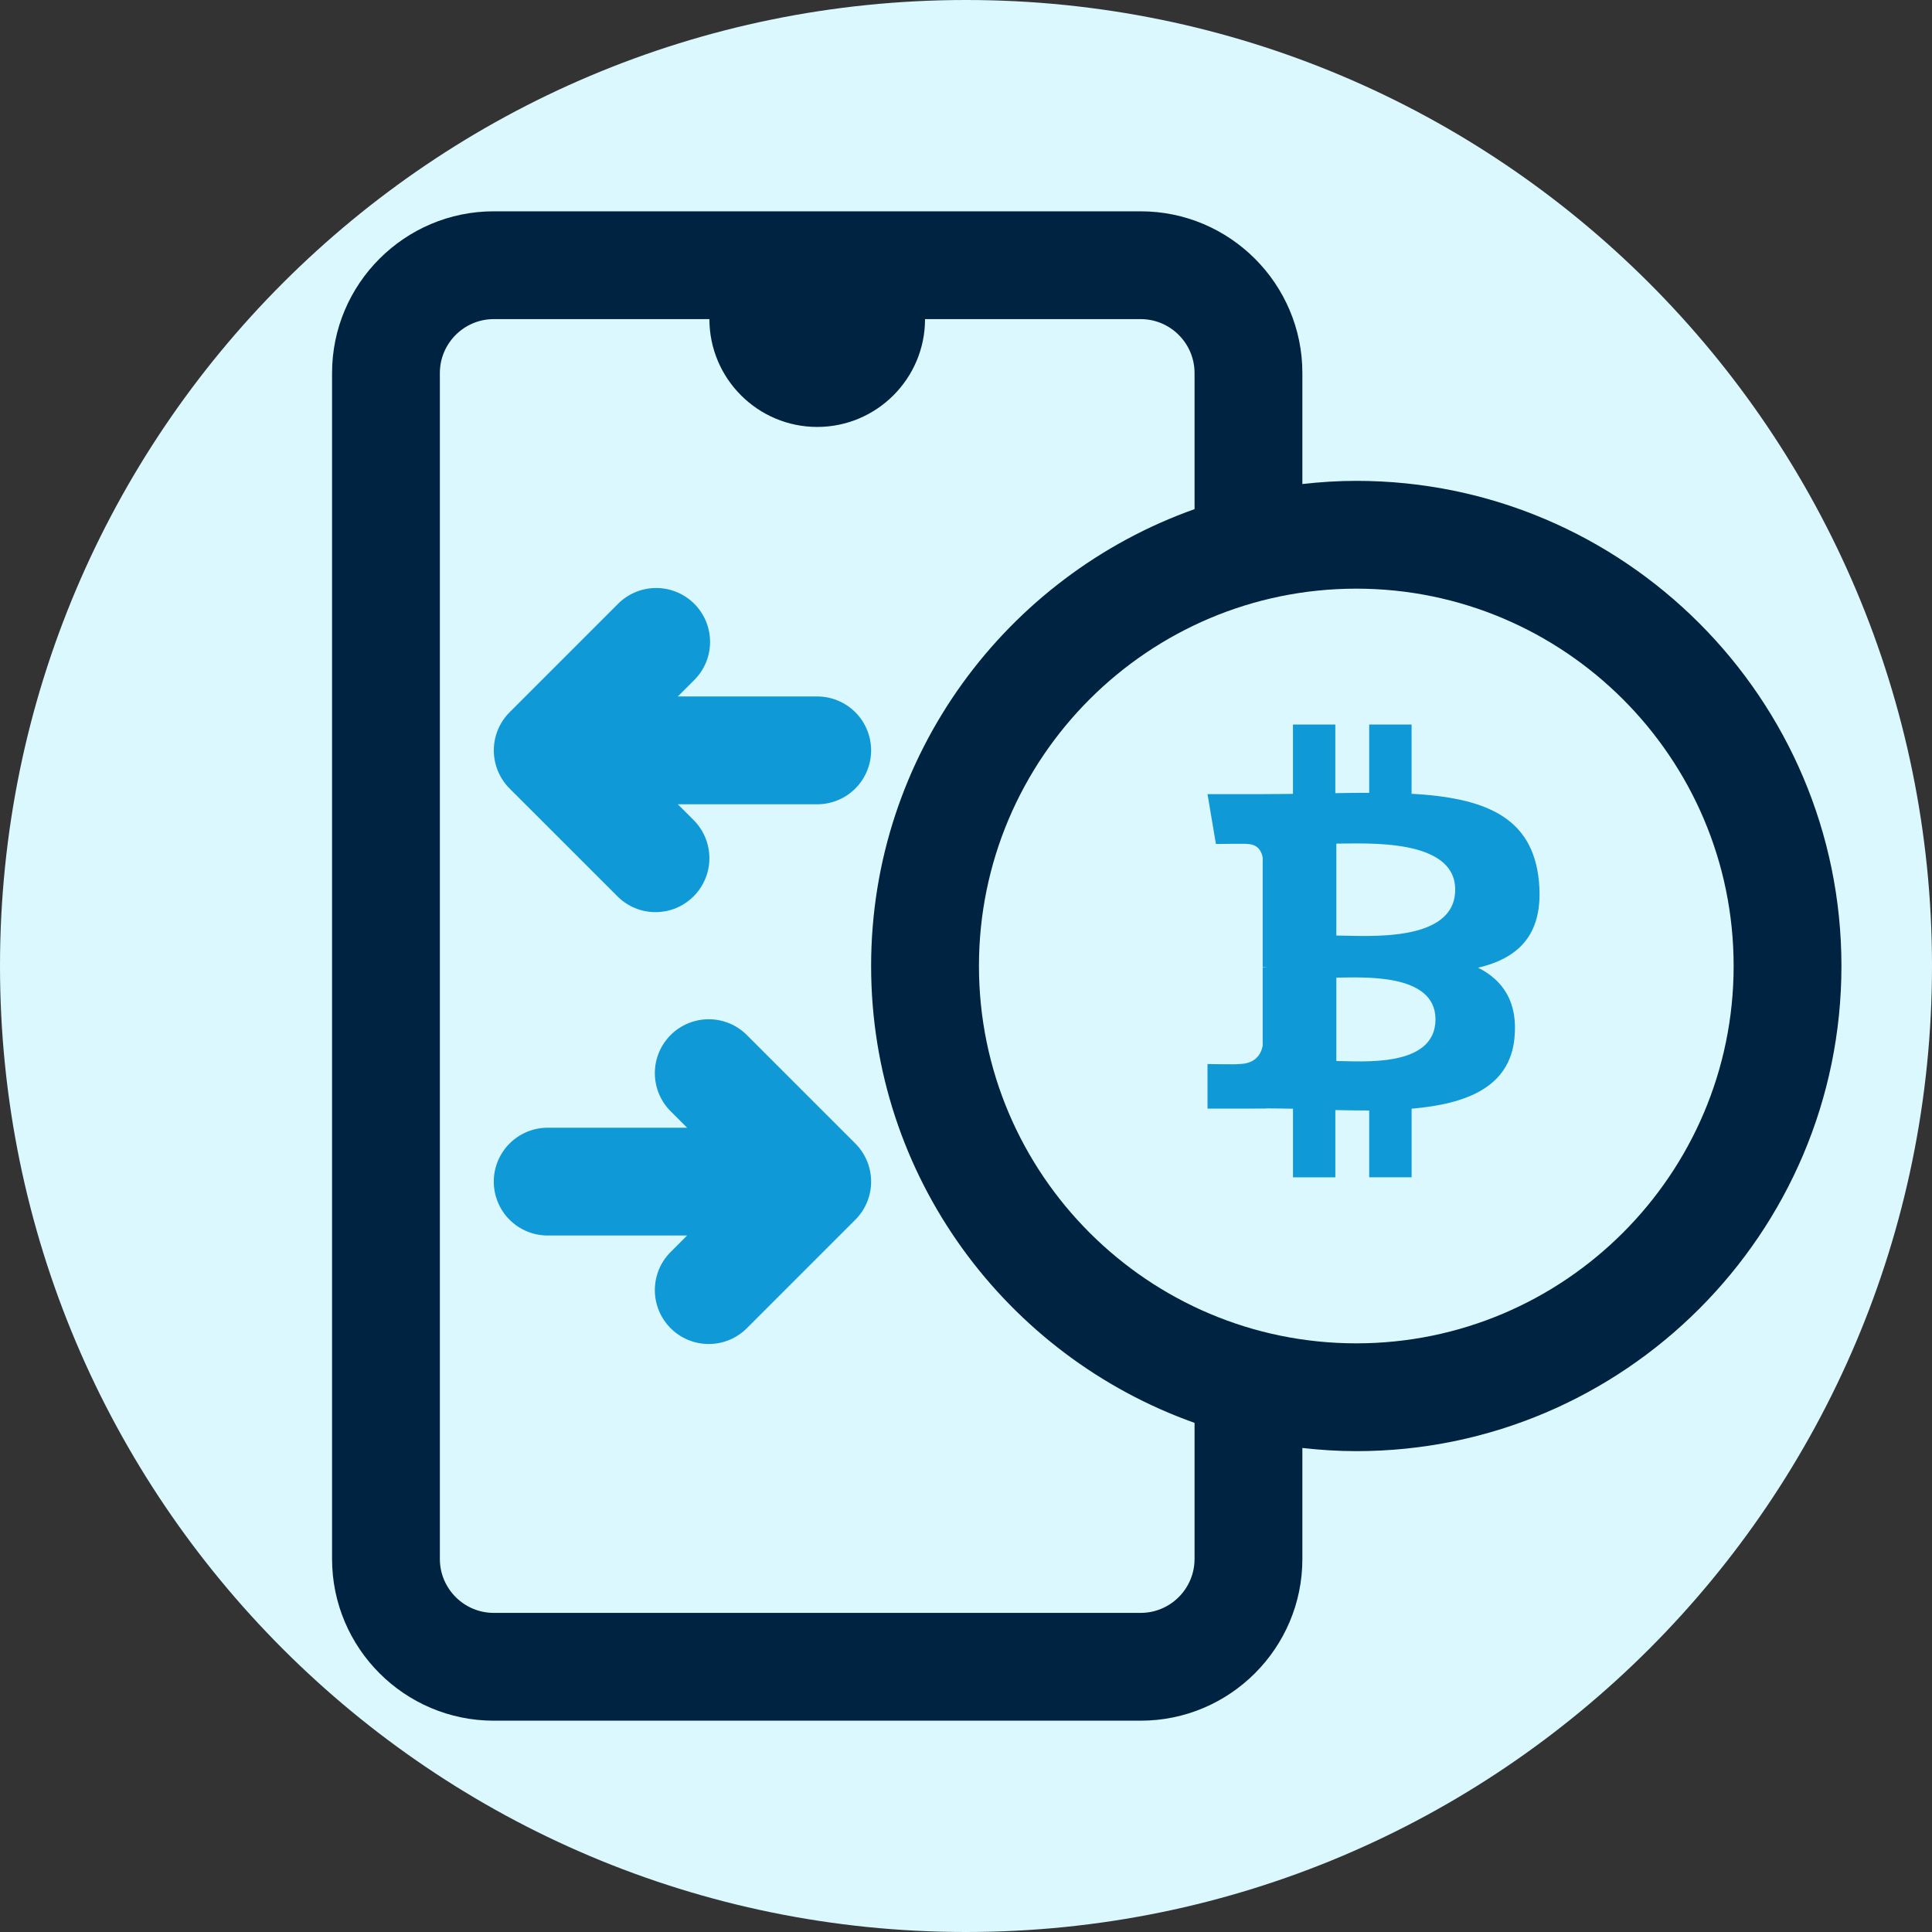
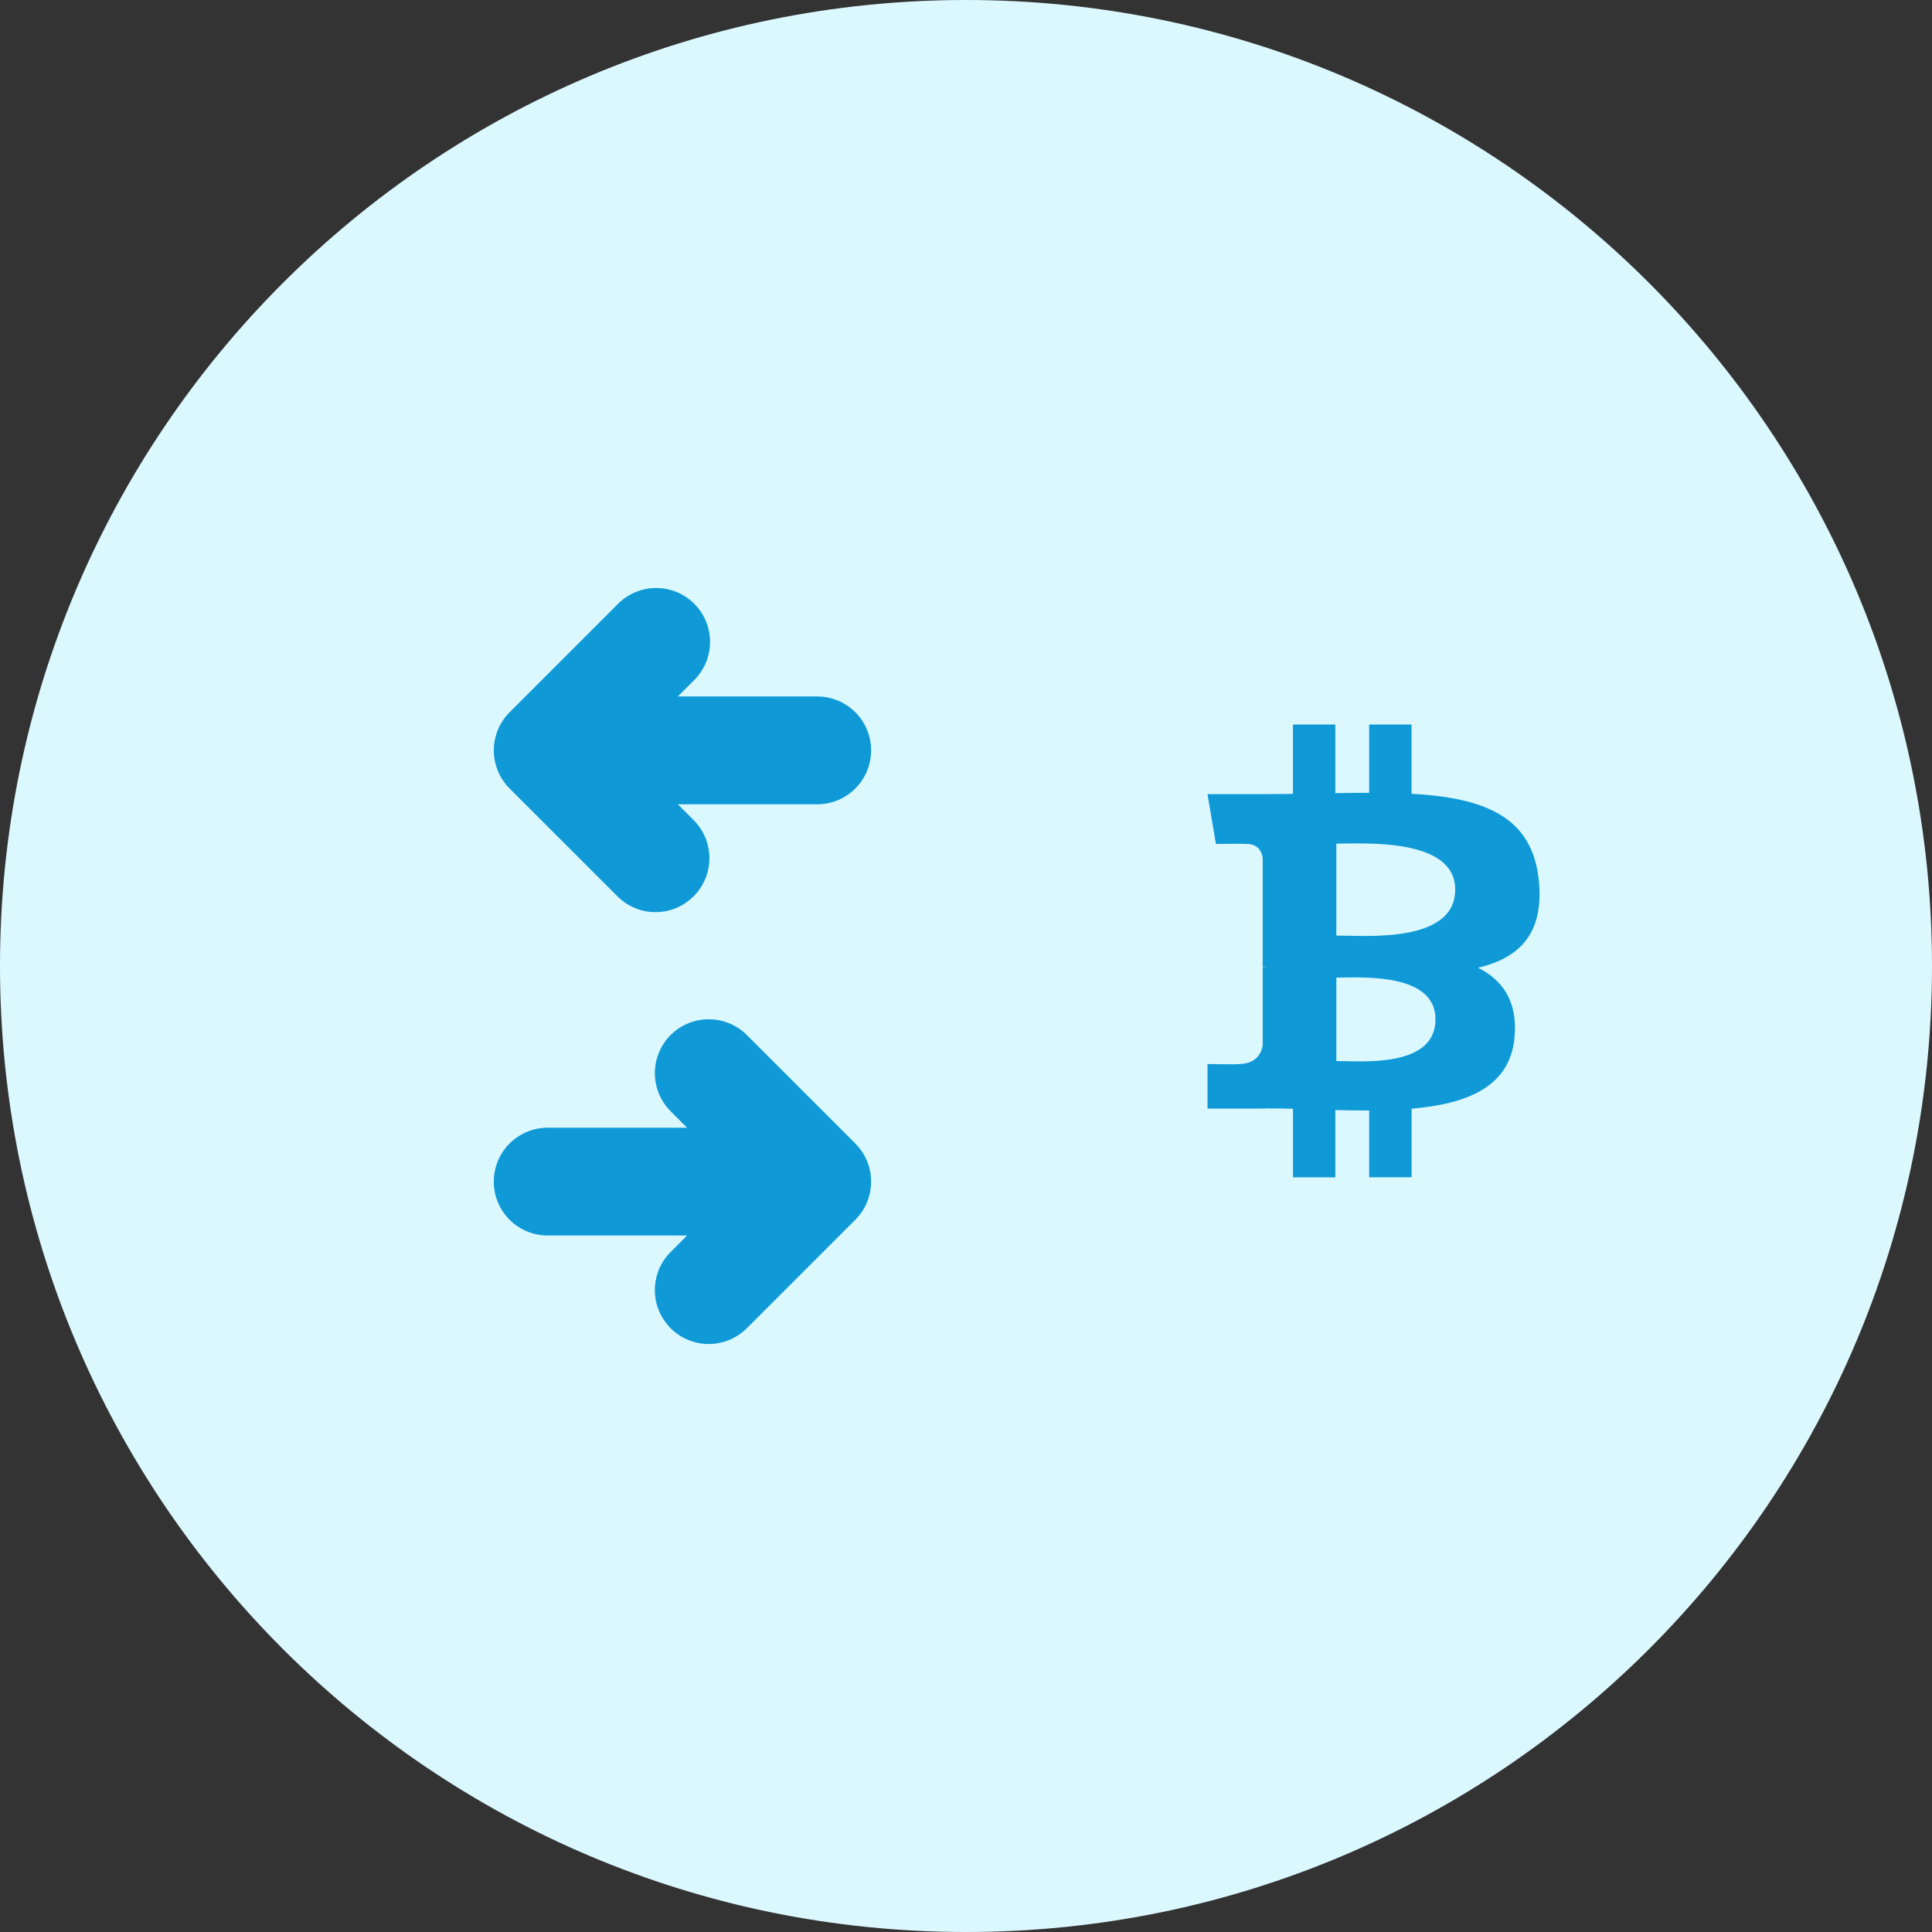
<svg xmlns="http://www.w3.org/2000/svg" width="64" height="64" viewBox="0 0 64 64" fill="none">
  <rect x="0" y="0" width="64" height="64" fill="#333333" stroke="none" />
  <path d="M32 64C49.673 64 64 49.673 64 32C64 14.327 49.673 0 32 0C14.327 0 0 14.327 0 32C0 49.673 14.327 64 32 64Z" fill="#DCF8FF" />
  <path d="M20.452 29.691C20.617 29.857 20.814 29.989 21.031 30.08C21.247 30.17 21.48 30.216 21.714 30.216C21.949 30.216 22.181 30.17 22.398 30.08C22.615 29.989 22.811 29.857 22.977 29.691C23.312 29.356 23.5 28.902 23.5 28.428C23.5 27.955 23.312 27.501 22.977 27.166L22.454 26.643H27.072C27.545 26.643 27.999 26.455 28.334 26.12C28.669 25.785 28.857 25.331 28.857 24.857C28.857 24.384 28.669 23.929 28.334 23.594C27.999 23.259 27.545 23.071 27.072 23.071H22.454L22.977 22.548C23.147 22.384 23.283 22.186 23.377 21.969C23.471 21.751 23.52 21.516 23.522 21.279C23.524 21.042 23.479 20.807 23.389 20.588C23.299 20.368 23.167 20.169 22.999 20.001C22.831 19.833 22.632 19.701 22.413 19.611C22.193 19.521 21.958 19.476 21.721 19.478C21.484 19.48 21.249 19.529 21.032 19.623C20.814 19.717 20.616 19.853 20.452 20.023L16.88 23.595C16.546 23.93 16.358 24.384 16.358 24.857C16.358 25.331 16.546 25.785 16.88 26.12L20.452 29.691ZM24.762 34.309C24.598 34.138 24.401 34.002 24.183 33.909C23.965 33.815 23.731 33.766 23.494 33.764C23.256 33.762 23.021 33.807 22.802 33.897C22.582 33.986 22.383 34.119 22.215 34.287C22.048 34.454 21.915 34.654 21.825 34.873C21.736 35.093 21.69 35.328 21.692 35.565C21.695 35.802 21.744 36.036 21.837 36.254C21.931 36.472 22.067 36.669 22.238 36.834L22.761 37.357H18.143C17.669 37.357 17.215 37.545 16.88 37.88C16.545 38.215 16.357 38.669 16.357 39.143C16.357 39.616 16.545 40.071 16.88 40.406C17.215 40.74 17.669 40.928 18.143 40.928H22.761L22.238 41.452C22.067 41.617 21.931 41.813 21.837 42.031C21.744 42.249 21.695 42.484 21.692 42.721C21.69 42.958 21.736 43.193 21.825 43.412C21.915 43.632 22.048 43.831 22.215 43.999C22.383 44.167 22.582 44.299 22.802 44.389C23.021 44.479 23.256 44.524 23.494 44.522C23.731 44.52 23.965 44.471 24.183 44.377C24.401 44.283 24.598 44.147 24.762 43.977L28.334 40.405C28.669 40.071 28.857 39.616 28.857 39.143C28.857 38.669 28.669 38.215 28.334 37.88L24.762 34.309Z" fill="#0F9AD7" />
-   <path d="M44.929 15.929C44.325 15.929 43.73 15.968 43.143 16.034V12.357C43.143 9.404 40.739 7 37.786 7H16.357C13.404 7 11 9.404 11 12.357V51.643C11 54.596 13.404 57 16.357 57H37.786C40.739 57 43.143 54.596 43.143 51.643V47.966C43.73 48.032 44.325 48.071 44.929 48.071C53.789 48.071 61 40.861 61 32C61 23.139 53.789 15.929 44.929 15.929ZM39.571 51.643C39.571 52.627 38.77 53.429 37.786 53.429H16.357C15.373 53.429 14.571 52.627 14.571 51.643V12.357C14.571 11.373 15.373 10.571 16.357 10.571H23.5C23.5 12.541 25.102 14.143 27.071 14.143C29.041 14.143 30.643 12.541 30.643 10.571H37.786C38.77 10.571 39.571 11.373 39.571 12.357V16.866C33.339 19.08 28.857 25.02 28.857 32C28.857 38.98 33.339 44.92 39.571 47.134V51.643ZM44.929 44.5C38.036 44.5 32.429 38.893 32.429 32C32.429 25.107 38.036 19.5 44.929 19.5C51.821 19.5 57.429 25.107 57.429 32C57.429 38.893 51.821 44.5 44.929 44.5Z" fill="#002341" />
  <path d="M50.17 34.383C50.01 36.022 48.574 36.571 46.761 36.727V38.999H45.356V36.787C44.987 36.787 44.61 36.78 44.235 36.773V39H42.832V36.728C42.527 36.722 42.229 36.717 41.937 36.717V36.723L40 36.724V35.247C40 35.247 41.038 35.267 41.02 35.248C41.589 35.248 41.775 34.922 41.828 34.641V32.053C41.867 32.053 41.919 32.051 41.976 32.043H41.828V28.417C41.803 28.24 41.697 27.959 41.3 27.958C41.318 27.943 40.279 27.958 40.279 27.958L40 26.306H41.827C42.168 26.306 42.502 26.3 42.831 26.298V24H44.234V26.274C44.619 26.266 44.992 26.263 45.356 26.263V24H46.76V26.294C49.121 26.428 50.774 27.014 50.979 29.197C51.145 30.955 50.305 31.74 48.964 32.057C49.779 32.465 50.288 33.185 50.169 34.383H50.17ZM48.205 29.469C48.205 27.752 45.219 27.947 44.268 27.946V30.991C45.22 30.991 48.205 31.261 48.205 29.469V29.469ZM47.552 33.765C47.552 32.203 45.061 32.385 44.268 32.385V35.147C45.061 35.147 47.552 35.395 47.552 33.765Z" fill="#0F9AD7" />
</svg>